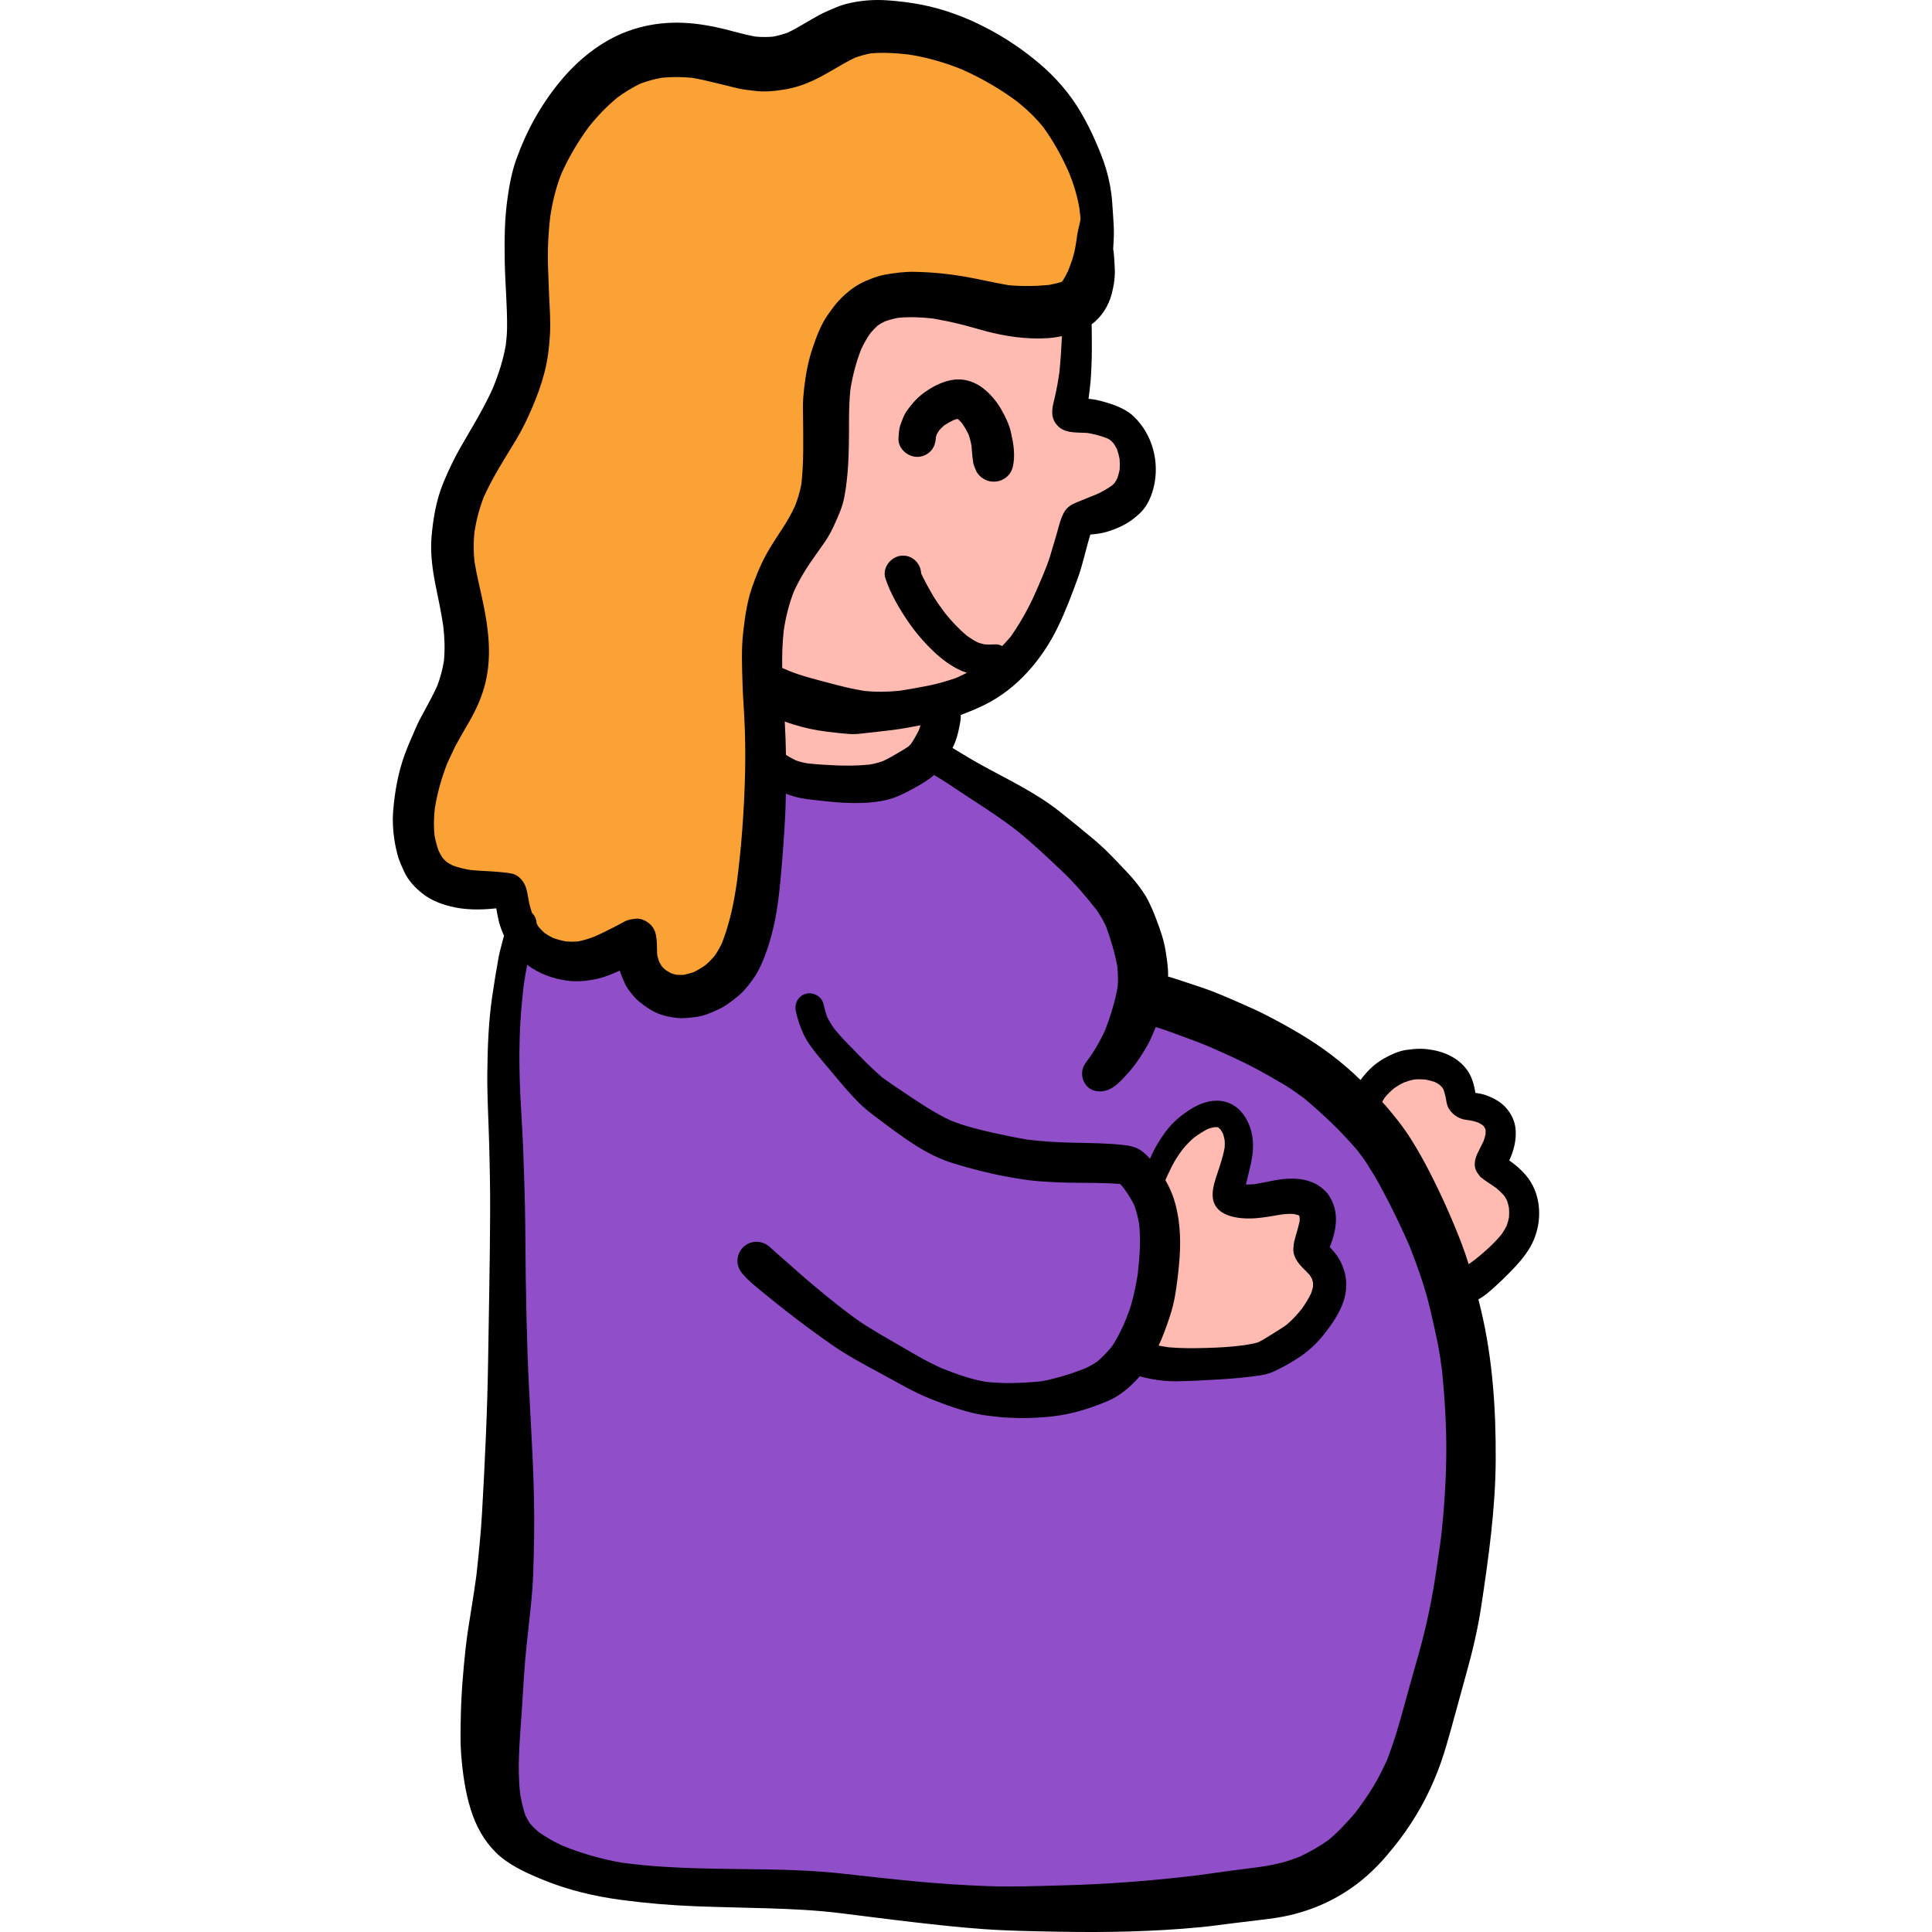
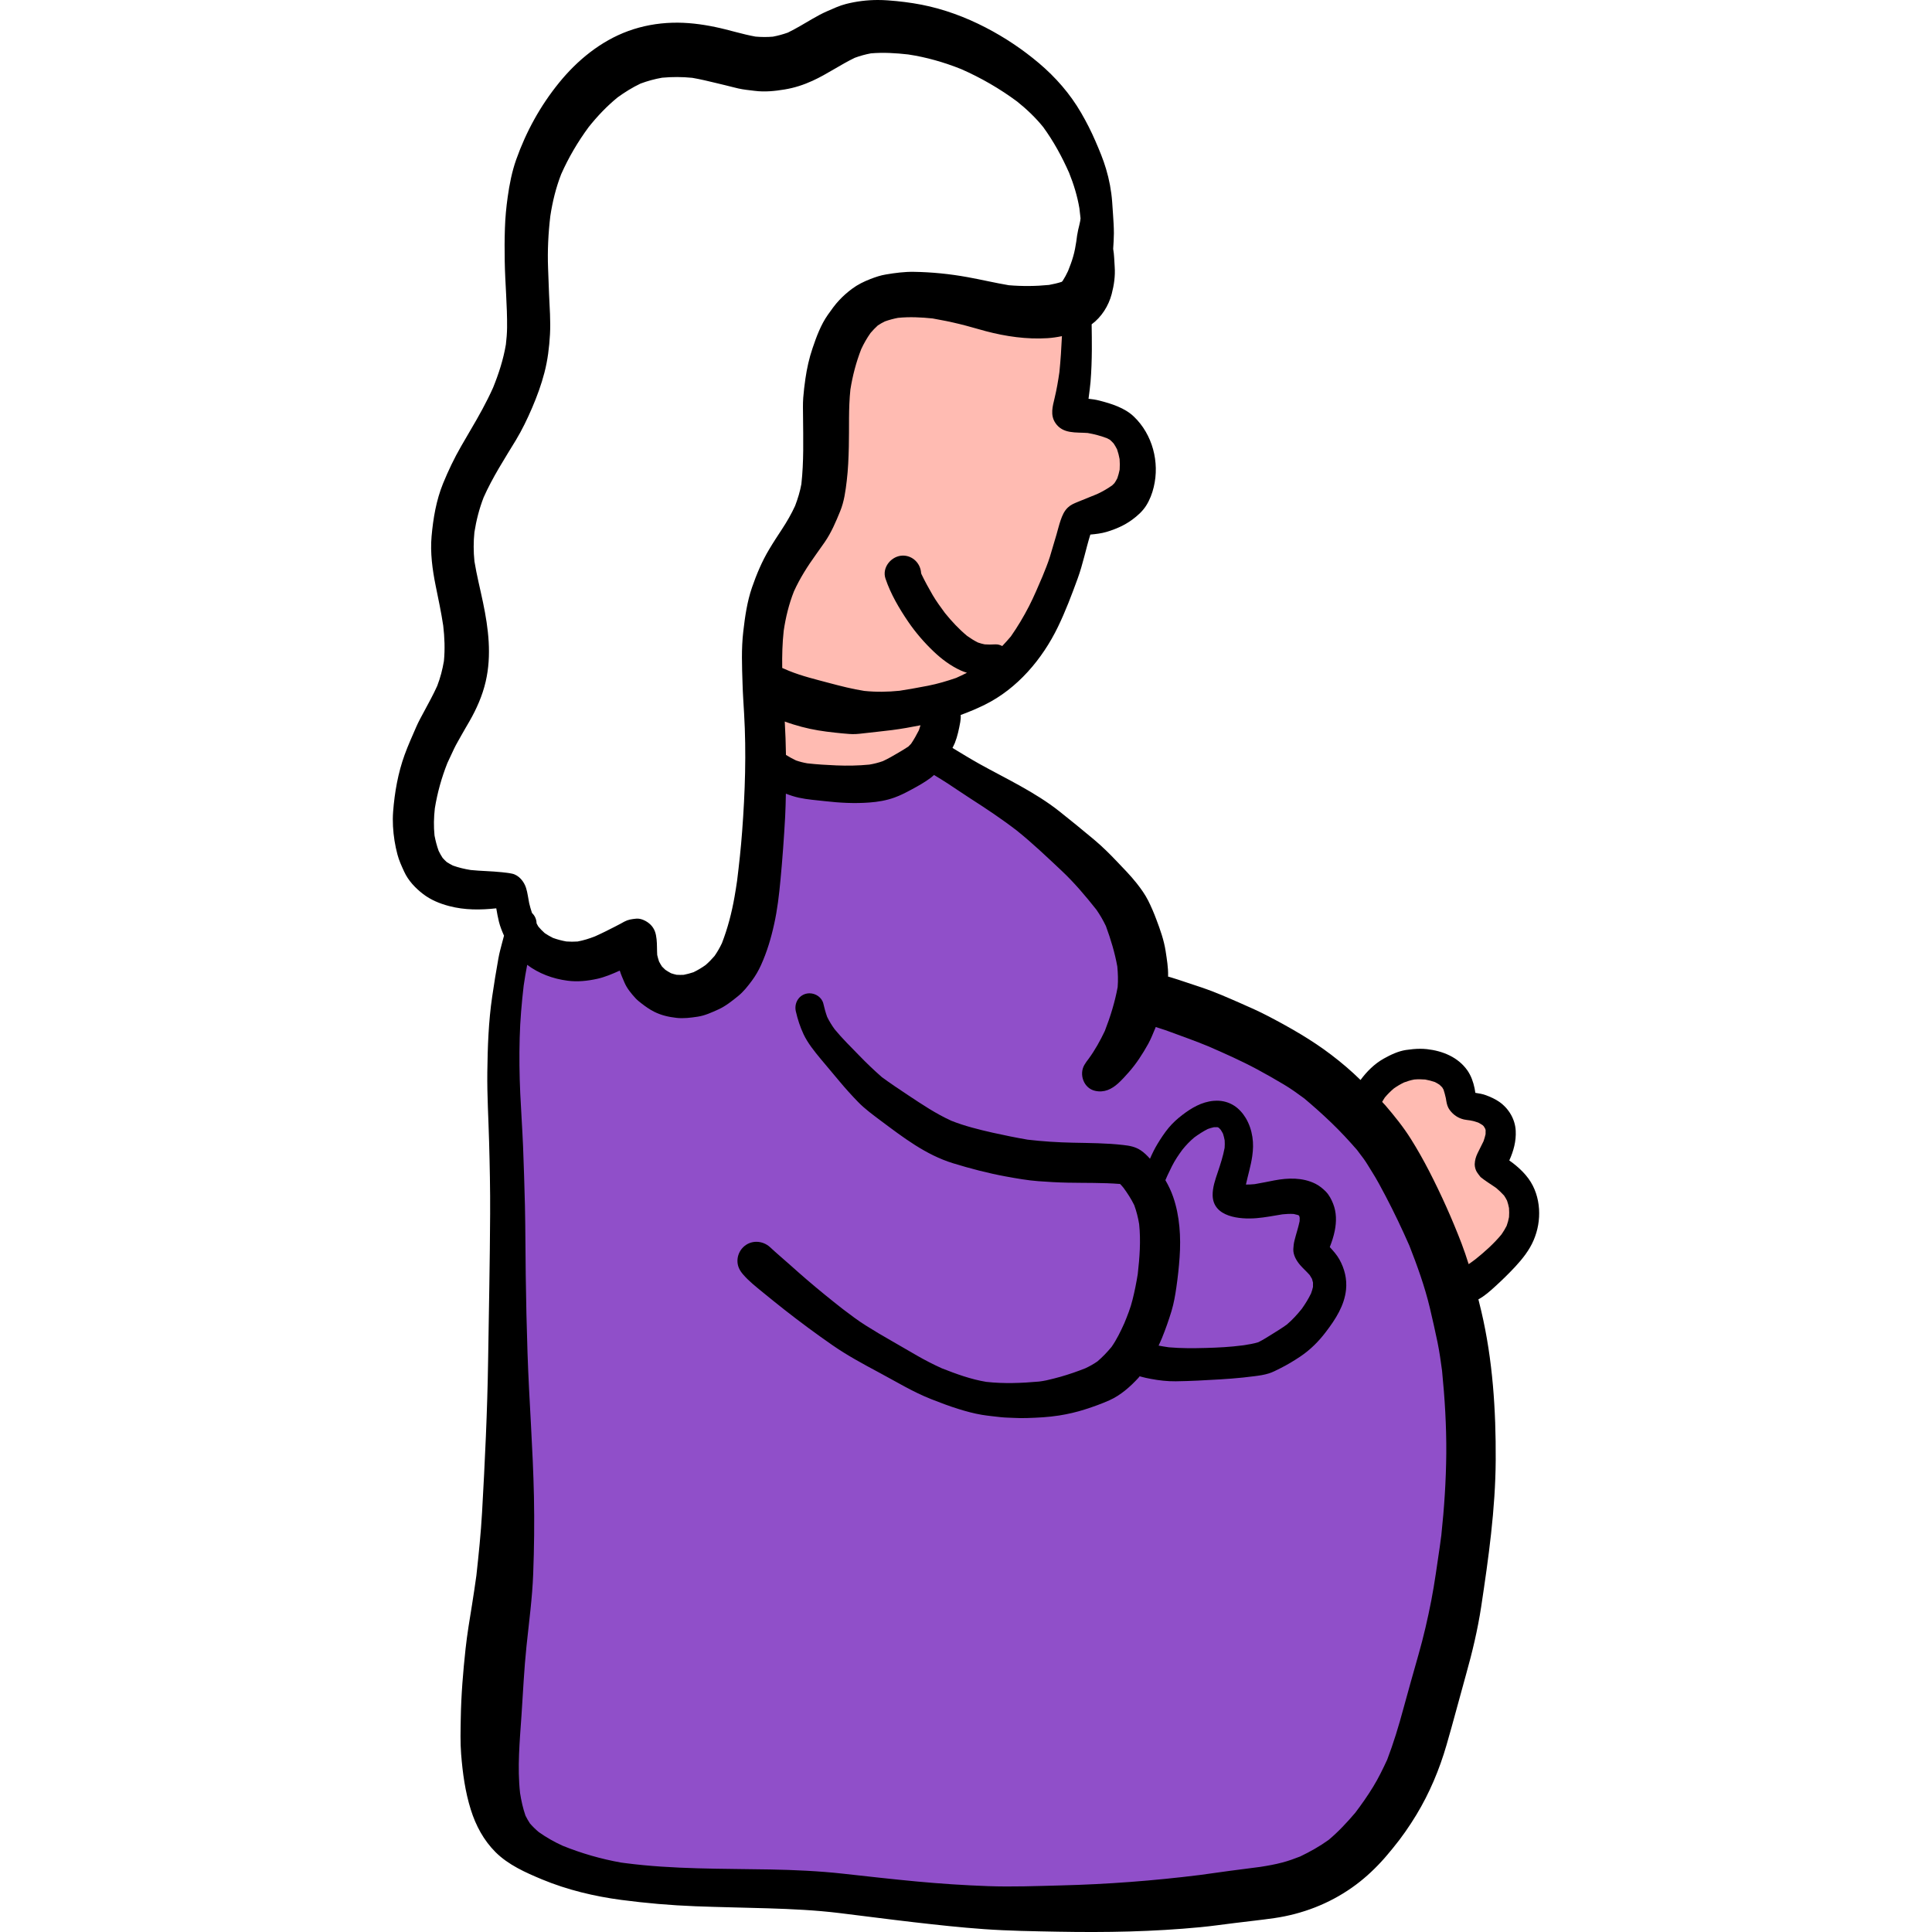
<svg xmlns="http://www.w3.org/2000/svg" version="1.1" id="Layer_1" x="0px" y="0px" viewBox="0 0 511.999 511.999" style="enable-background:new 0 0 511.999 511.999;" xml:space="preserve">
-   <path style="fill:#FBA237;" d="M282.039,81.166l-47.118-3.72l-14.879,18.599l-3.72,30.999l-9.92,26.039l-7.44,29.759l3.72,34.719 l-2.48,30.999l-12.4,14.879l-16.119-2.48l-7.44-12.4l-12.4,4.96l-13.64-1.24l-4.96-13.64l-9.92-4.96l-12.4-6.2l-3.72-21.079 l13.64-24.799l2.48-24.799l-3.72-23.559l9.92-21.079c0,0,7.44-16.119,7.44-17.359c0-1.24,2.48-26.039,2.48-26.039l2.48-23.559 l14.879-22.319l22.319-9.92l28.519,3.72l23.559-7.44l22.319,2.48l19.839,12.4l14.879,18.599l2.48,21.079L282.039,81.166z" />
  <polygon style="fill:#904FC9;" points="138.204,252.28 133.245,300.638 134.485,355.196 133.245,415.954 129.525,460.593 134.485,487.872 164.244,497.791 210.122,499.031 262.2,506.471 316.758,502.751 352.717,496.551 378.756,458.113 389.915,410.994 389.915,361.396 378.756,321.718 356.437,291.959 329.158,273.359 303.119,262.2 296.919,238.641 277.08,216.321 251.04,202.682 238.641,205.162 220.042,208.882 203.922,203.922 201.442,231.201 196.482,254.76 182.843,263.44 170.443,257.24 167.963,246.08 154.324,253.52 144.404,252.28 " />
  <g>
    <path style="fill:#FFBBB2;" d="M280.799,86.126l-30.999-6.2l-23.559,3.72c0,0-8.68,14.879-8.68,16.119 c0,1.24-2.48,30.999-2.48,30.999l-12.4,33.479c0,0,1.24,24.799,0,26.039c-1.24,1.24,2.48,12.4,2.48,12.4l22.319,6.2 c0,0,14.879-4.96,14.879-6.2s7.44-14.879,7.44-14.879s9.92-9.92,11.16-9.92s12.4-11.16,13.639-11.16s13.64-28.519,13.64-28.519 l12.4-7.44l-1.24-13.64l-9.92-9.92l-8.68-1.24l3.72-17.359L280.799,86.126z" />
-     <path style="fill:#FFBBB2;" d="M306.838,310.558l9.92-14.879h9.92l1.24,11.16l-2.48,11.16h14.879l8.68,2.48l-1.24,12.4l6.2,7.44 l-7.44,11.16c0,0-8.68,9.92-9.92,9.92s-14.879,0-14.879,0l-19.839-1.24c0,0,1.24-14.879,2.48-14.879 c1.24,0,3.72-18.599,3.72-18.599l-3.72-9.92L306.838,310.558z" />
    <path style="fill:#FFBBB2;" d="M360.157,288.239c0,0,11.16-6.2,12.4-6.2s8.68,1.24,9.92,2.48s3.72,6.2,3.72,6.2l7.44,4.96 c0,0,1.24,3.72,2.48,4.96c1.24,1.24-1.24,8.68-1.24,8.68l6.2,4.96l1.24,12.4l-7.44,8.68l-9.92,7.44l-7.44-19.839l-11.16-17.359 l-6.2-11.16V288.239z" />
  </g>
-   <path d="M265.448,108.69c-1.306-2.326-3.059-4.427-5.198-6.008c-1.805-1.327-4.03-2.141-6.282-2.141 c-0.322,0-0.646,0.017-0.968,0.052c-2.786,0.31-5.36,1.578-7.648,3.146c-2.089,1.419-3.668,3.183-5.099,5.247 c-0.722,1.032-1.144,2.313-1.592,3.483c-0.423,1.144-0.46,2.45-0.547,3.655c-0.2,2.687,2.401,4.95,4.95,4.95 c1.306,0,2.574-0.536,3.494-1.454c0.97-0.983,1.343-2.153,1.443-3.495c0.005-0.078,0.011-0.157,0.017-0.236 c0.057-0.249,0.126-0.492,0.206-0.735c0.221-0.404,0.454-0.787,0.707-1.163c0.423-0.453,0.852-0.873,1.307-1.272 c0.808-0.537,1.639-0.998,2.518-1.414c0.31-0.11,0.616-0.206,0.93-0.29c0.016,0.004,0.033,0.009,0.05,0.012 c0.076,0.042,0.151,0.086,0.226,0.129c0.336,0.304,0.647,0.622,0.951,0.961c0.677,0.978,1.271,1.994,1.783,3.068 c0.326,0.941,0.567,1.886,0.749,2.867c0.058,0.591,0.104,1.182,0.143,1.768c0.037,0.397,0.076,0.796,0.112,1.194 c0.062,0.559,0.136,1.131,0.224,1.69c0.2,0.821,0.534,1.555,0.87,2.326c0.472,0.796,1.107,1.43,1.903,1.89 c1.219,0.722,2.698,0.908,4.055,0.536c0.895-0.249,1.679-0.698,2.337-1.357c1.082-1.082,1.355-2.275,1.543-3.731 c0.322-2.611-0.15-5.286-0.734-7.834C267.438,112.495,266.467,110.505,265.448,108.69z" />
  <path d="M352.404,330.482c0.547-1.395,1.012-2.797,1.316-4.301c0.485-2.401,0.485-4.899-0.435-7.2 c-0.472-1.169-1.033-2.263-1.914-3.183c-0.821-0.833-1.741-1.58-2.786-2.102c-3.383-1.679-7.225-1.567-10.845-0.883 c-1.748,0.329-3.488,0.713-5.234,0.996c-0.78,0.077-1.55,0.119-2.324,0.112c0.542-2.511,1.311-4.972,1.675-7.524 c0.249-1.74,0.31-3.357,0.037-5.11c-0.274-1.767-0.833-3.446-1.753-4.987c-0.759-1.267-1.84-2.5-3.097-3.295 c-1.394-0.889-2.95-1.309-4.568-1.309c-0.286,0-0.577,0.014-0.867,0.04c-3.172,0.285-5.845,1.877-8.319,3.768 c-1.33,1.019-2.525,2.114-3.607,3.407c-1.095,1.33-2.052,2.785-2.947,4.264c-0.761,1.25-1.394,2.565-1.98,3.906 c-0.717-0.813-1.484-1.578-2.407-2.203c-1.454-0.983-2.985-1.257-4.701-1.443c-4.415-0.51-8.904-0.51-13.332-0.609 c-4.014-0.079-7.985-0.336-11.963-0.799c-3.118-0.537-6.192-1.163-9.277-1.85c-3.716-0.843-7.42-1.755-10.966-3.163 c-4.05-1.843-7.717-4.303-11.406-6.749c-2.368-1.572-4.717-3.132-6.998-4.812c-2.109-1.841-4.114-3.766-6.06-5.783 c-2.189-2.248-4.446-4.464-6.44-6.885c-0.759-1.042-1.43-2.127-1.998-3.29c-0.413-1.14-0.725-2.306-1.001-3.492 c-0.386-1.675-2.031-2.766-3.686-2.766c-0.325,0-0.648,0.042-0.965,0.129c-2.052,0.56-3.109,2.65-2.649,4.651 c0.485,2.114,1.132,4.117,2.052,6.081c1.132,2.376,2.836,4.477,4.502,6.492c1.666,2.015,3.358,4.004,5.037,6.006 c1.567,1.879,3.183,3.669,4.888,5.422c1.803,1.866,4.004,3.457,6.068,5.012c5.932,4.427,11.878,9.005,19.064,11.23 c4.614,1.419,9.315,2.65,14.065,3.52c2.823,0.51,5.696,1.032,8.569,1.244c2.624,0.198,5.236,0.347,7.86,0.397 c4.605,0.093,9.232-0.02,13.83,0.346c0.314,0.321,0.61,0.656,0.897,1.007c1.071,1.472,2.056,2.971,2.847,4.6 c0.6,1.639,1.017,3.3,1.302,5.026c0.464,4.435,0.129,8.833-0.37,13.25c-0.372,2.3-0.82,4.559-1.394,6.838 c-0.518,2.117-1.333,4.164-2.165,6.179c-0.989,2.181-2.005,4.308-3.385,6.278c-1.144,1.379-2.371,2.67-3.732,3.834 c-0.998,0.694-2.041,1.277-3.147,1.799c-2.174,0.873-4.408,1.639-6.661,2.282c-1.231,0.348-2.45,0.647-3.694,0.934 c-0.64,0.145-1.298,0.239-1.955,0.329c-4.678,0.413-9.347,0.608-14.025,0.082c-4.072-0.673-7.942-2.093-11.772-3.596 c-2.248-1.018-4.425-2.135-6.571-3.369c-2.314-1.318-4.589-2.673-6.902-3.993c-2.238-1.267-4.427-2.574-6.604-3.942 c-2.114-1.308-4.107-2.854-6.098-4.347c-3.264-2.558-6.474-5.152-9.61-7.853c-1.529-1.307-3.034-2.65-4.539-3.993 c-1.704-1.529-3.483-2.997-5.148-4.564c-2.027-1.891-5.187-2.003-7.188,0c-0.946,0.945-1.493,2.249-1.493,3.593 c0,1.43,0.584,2.537,1.493,3.593c1.529,1.778,3.42,3.257,5.223,4.738c1.914,1.567,3.83,3.109,5.77,4.639 c4.141,3.245,8.37,6.38,12.697,9.377c3.929,2.723,8.109,4.976,12.313,7.225c4.601,2.451,9.053,5.199,13.928,7.102 c2.351,0.92,4.688,1.815,7.101,2.561c2.065,0.646,4.129,1.208,6.268,1.567c1.667,0.274,3.358,0.424,5.024,0.622 c1.132,0.125,2.288,0.125,3.432,0.186c1.157,0.063,2.363,0.076,3.531,0.037c2.848-0.087,5.647-0.224,8.47-0.672 c2.351-0.373,4.676-0.908,6.939-1.642c2.176-0.696,4.29-1.454,6.381-2.387c2.96-1.318,5.534-3.595,7.71-5.969 c0.115-0.126,0.205-0.273,0.317-0.399c0.081,0.025,0.157,0.055,0.239,0.078c0.895,0.248,1.815,0.46,2.735,0.621 c2.164,0.41,4.378,0.66,6.579,0.635c3.929-0.05,7.885-0.274,11.814-0.51c2.015-0.125,4.03-0.274,6.031-0.485 c1.019-0.113,2.04-0.224,3.059-0.361c1.306-0.162,2.562-0.348,3.818-0.746c0.982-0.311,1.914-0.808,2.836-1.268 c1.866-0.92,3.669-2.003,5.398-3.159c2.687-1.79,4.938-4.041,6.877-6.615c2.512-3.296,4.862-6.915,5.297-11.143 c0.286-2.822-0.386-5.546-1.766-8.021C354.274,332.541,353.338,331.507,352.404,330.482z M296.479,313.669 c0.1,0.005,0.198,0.016,0.295,0.027c0.004,0.005,0.009,0.01,0.012,0.014C296.683,313.696,296.58,313.683,296.479,313.669z M347.953,341.059c-0.131,0.59-0.305,1.158-0.516,1.721c-0.689,1.426-1.509,2.748-2.428,4.046c-1.215,1.512-2.496,2.93-3.989,4.196 c-1.236,0.9-2.538,1.694-3.841,2.508c-1.194,0.739-2.417,1.524-3.685,2.159c-1.25,0.402-2.53,0.593-3.839,0.801 c0.386-0.05,0.771-0.099,1.144-0.149c-0.279,0.036-0.563,0.076-0.848,0.115c-0.246,0.031-0.491,0.064-0.735,0.095 c-0.083,0.014-0.169,0.025-0.253,0.036c0.033-0.005,0.067-0.01,0.1-0.016c-0.143,0.02-0.285,0.037-0.428,0.055 c0.174-0.024,0.348-0.046,0.525-0.069c0.011-0.003,0.024-0.004,0.035-0.006c-3.221,0.424-6.466,0.585-9.713,0.672 c-3.214,0.086-6.465,0.11-9.68-0.172c-0.068-0.01-0.135-0.019-0.203-0.026c-0.853-0.126-1.709-0.259-2.558-0.428 c0.285-0.646,0.6-1.283,0.865-1.938c0.97-2.388,1.815-4.776,2.562-7.239c0.61-2.04,0.982-4.177,1.281-6.279 c0.386-2.65,0.672-5.286,0.858-7.947c0.373-5.336,0.05-10.919-1.704-15.992c-0.542-1.576-1.246-3.039-2.063-4.443 c0.177-0.405,0.343-0.81,0.531-1.214c0.398-0.846,0.796-1.69,1.219-2.523c0.776-1.541,1.746-2.972,2.76-4.347 c0.965-1.199,1.993-2.28,3.182-3.267c1.135-0.823,2.3-1.583,3.549-2.213c0.527-0.191,1.059-0.348,1.616-0.467 c0.299-0.02,0.593-0.025,0.894-0.015c0.076,0.02,0.15,0.041,0.224,0.064c0.066,0.037,0.13,0.077,0.195,0.115 c0.164,0.152,0.316,0.31,0.466,0.476c0.229,0.348,0.44,0.706,0.631,1.079c0.186,0.584,0.329,1.161,0.439,1.757 c0.045,0.673,0.042,1.327-0.011,1.994c-0.413,2.217-1.111,4.353-1.831,6.49c-0.66,1.952-1.38,4.016-1.343,6.106 c0.136,5.796,7.262,6.393,11.628,6.032c2.298-0.188,4.595-0.651,6.883-1.017c0.991-0.104,1.975-0.155,2.971-0.092 c0.383,0.078,0.76,0.167,1.138,0.279c0.1,0.053,0.2,0.109,0.298,0.169c0.056,0.182,0.105,0.365,0.15,0.548 c0.003,0.313-0.002,0.619-0.021,0.926c-0.36,1.731-0.936,3.389-1.358,5.106c-0.186,0.734-0.274,1.505-0.31,2.264 c-0.076,1.578,0.846,3.133,1.84,4.277c0.792,0.911,1.699,1.701,2.496,2.608c0.224,0.334,0.428,0.67,0.617,1.022 c0.102,0.321,0.187,0.646,0.262,0.976C347.975,340.281,347.973,340.668,347.953,341.059z" />
  <path d="M329.16,356.557c-0.032,0.005-0.064,0.011-0.097,0.015c0.051-0.006,0.102-0.014,0.152-0.021 c0.184-0.025,0.367-0.051,0.552-0.074C329.568,356.503,329.363,356.529,329.16,356.557z" />
  <path d="M407.859,320.403c-0.186-2.873-1.082-5.709-2.786-8.046c-0.957-1.318-2.089-2.438-3.333-3.483 c-0.564-0.477-1.162-0.915-1.764-1.344c1.123-2.469,1.848-5.094,1.702-7.871c-0.15-3.073-1.865-5.932-4.378-7.673 c-1.094-0.759-2.263-1.267-3.507-1.741c-0.911-0.346-1.865-0.474-2.81-0.636c-0.051-0.4-0.113-0.801-0.201-1.205 c-0.348-1.666-0.92-3.308-1.903-4.727c-2.475-3.531-6.579-5.186-10.745-5.646c-0.601-0.064-1.19-0.092-1.774-0.092 c-1.251,0-2.48,0.129-3.76,0.316c-2.065,0.311-4.092,1.28-5.895,2.288c-2.474,1.392-4.481,3.405-6.153,5.664 c-2.433-2.383-5.028-4.604-7.747-6.665c-5.173-3.943-10.783-7.138-16.54-10.159c-2.562-1.344-5.223-2.526-7.872-3.681 c-3.172-1.38-6.342-2.786-9.626-3.906c-2.164-0.733-4.352-1.467-6.541-2.176c-0.585-0.198-1.182-0.373-1.779-0.559 c-0.26-0.087-0.522-0.175-0.784-0.236c-0.046-0.01-0.078-0.004-0.123-0.014c0.002-0.076,0.02-0.146,0.021-0.222 c0.05-2.19-0.336-4.403-0.66-6.567c-0.448-2.885-1.43-5.647-2.463-8.37c-0.635-1.704-1.355-3.383-2.164-4.999 c-0.833-1.64-1.89-3.109-3.022-4.551c-1.642-2.078-3.508-3.968-5.336-5.882c-1.891-1.99-3.83-3.905-5.932-5.672 c-3.023-2.537-6.082-5.024-9.178-7.486c-3.271-2.6-6.902-4.814-10.558-6.852c-3.533-1.978-7.151-3.794-10.695-5.77 c-2.407-1.349-4.768-2.794-7.131-4.227c0.205-0.444,0.446-0.87,0.631-1.329c0.709-1.79,1.082-3.643,1.43-5.535 c0.113-0.645,0.16-1.262,0.107-1.866c2.181-0.791,4.315-1.698,6.406-2.723c8.594-4.242,15.234-12.076,19.363-20.607 c2.015-4.155,3.657-8.506,5.235-12.836c1.388-3.793,2.161-7.788,3.358-11.646c1.458-0.13,2.91-0.299,4.327-0.715 c2.413-0.722,4.701-1.717,6.74-3.209c1.43-1.058,2.773-2.238,3.731-3.756c0.957-1.516,1.592-3.182,2.003-4.911 c1.605-6.604-0.336-13.967-5.272-18.679c-2.413-2.313-5.944-3.42-9.104-4.228c-0.962-0.252-1.933-0.391-2.909-0.49 c0.026-0.185,0.051-0.371,0.074-0.555c0.161-1.293,0.348-2.599,0.46-3.905c0.236-2.861,0.324-5.709,0.348-8.568 c0.015-2.232-0.024-4.466-0.053-6.699c2.625-1.936,4.479-4.878,5.311-8.027c0.621-2.375,0.97-4.763,0.796-7.224 c-0.118-1.572-0.12-3.195-0.403-4.753c0.092-1.369,0.181-2.73,0.191-4.114c0-1.642-0.112-3.282-0.223-4.925 c-0.076-1.144-0.15-2.289-0.237-3.445c-0.223-2.961-0.771-5.858-1.617-8.693c-0.746-2.538-1.778-4.975-2.823-7.388 c-1.107-2.574-2.387-5.074-3.793-7.499c-2.935-5.049-6.728-9.389-11.181-13.157c-4.327-3.655-9.078-6.827-14.102-9.426 c-5.336-2.763-11.057-4.888-16.95-6.045c-2.96-0.572-5.969-0.945-8.966-1.157C234.413,0.033,233.521,0,232.631,0 c-2.836,0-5.657,0.347-8.419,1.048c-1.766,0.448-3.433,1.244-5.099,1.965c-1.306,0.572-2.562,1.257-3.805,1.978 c-2.149,1.249-4.268,2.548-6.504,3.642c-1.303,0.466-2.623,0.826-3.991,1.085c-1.541,0.126-3.064,0.119-4.606-0.021 c-3.577-0.645-7.071-1.797-10.63-2.53c-3.743-0.784-7.561-1.256-11.391-1.143c-3.979,0.112-7.959,0.833-11.703,2.2 c-7.262,2.65-13.468,7.724-18.307,13.68c-4.975,6.119-8.743,12.97-11.379,20.395c-1.132,3.209-1.779,6.541-2.251,9.899 c-0.386,2.735-0.646,5.484-0.734,8.258c-0.099,2.934-0.112,5.845-0.05,8.793c0.099,5.869,0.684,11.726,0.621,17.596 c-0.021,1.478-0.141,2.965-0.314,4.438c-0.665,3.963-1.892,7.742-3.399,11.463c-1.738,3.881-3.812,7.569-5.974,11.235 c-0.833,1.419-1.654,2.848-2.487,4.278c-1.84,3.195-3.407,6.48-4.8,9.887c-1.804,4.453-2.611,9.24-3.034,14.003 c-0.386,4.34,0.224,8.806,1.082,13.058c0.715,3.521,1.472,7.043,2.005,10.593c0.369,3.12,0.485,6.237,0.187,9.365 c-0.381,2.267-0.952,4.453-1.779,6.608c-1.038,2.309-2.274,4.525-3.462,6.75c-0.733,1.356-1.504,2.737-2.114,4.154 c-1.058,2.439-2.151,4.851-3.059,7.35c-1.755,4.837-2.65,9.937-3.048,15.061c-0.198,2.587-0.025,5.173,0.373,7.724 c0.2,1.23,0.448,2.424,0.771,3.631c0.41,1.58,1.118,3.097,1.79,4.566c1.082,2.362,2.972,4.352,4.999,5.907 c2.04,1.567,4.44,2.551,6.915,3.197c4.148,1.094,8.318,1.051,12.486,0.599c0.202,1.198,0.415,2.382,0.708,3.566 c0.315,1.251,0.812,2.492,1.345,3.684c-0.16,0.6-0.322,1.2-0.482,1.8c-0.361,1.392-0.759,2.811-1.008,4.228 c-0.596,3.358-1.157,6.716-1.642,10.109c-0.982,6.654-1.206,13.357-1.293,20.072c-0.074,6.143,0.311,12.262,0.472,18.406 c0.174,6.355,0.311,12.71,0.274,19.064c-0.062,12.959-0.336,25.905-0.534,38.864c-0.2,13.444-0.846,26.862-1.604,40.281 c-0.317,5.592-0.896,11.162-1.504,16.729c-0.367,2.585-0.737,5.176-1.157,7.757c-0.621,3.855-1.281,7.724-1.704,11.602 c-0.672,6.18-1.182,12.374-1.281,18.592c-0.05,3.133-0.149,6.279,0.1,9.401c0.398,4.987,1.058,9.912,2.562,14.712 c1.33,4.228,3.407,8.108,6.554,11.255c3.407,3.394,7.972,5.409,12.324,7.225c6.678,2.773,13.854,4.489,21.005,5.435 c6.516,0.857,13.058,1.43,19.637,1.679c6.442,0.249,12.871,0.348,19.314,0.547c6.28,0.2,12.536,0.486,18.767,1.244 c6.604,0.796,13.194,1.679,19.798,2.438c6.18,0.709,12.361,1.394,18.567,1.829c6.53,0.472,13.083,0.559,19.636,0.684 c12.623,0.236,25.283,0.012,37.856-1.206c2.972-0.285,5.932-0.722,8.904-1.082c3.533-0.446,7.076-0.807,10.608-1.318 c7.363-1.069,14.439-3.781,20.532-8.071c2.861-2.001,5.422-4.315,7.784-6.877c1.082-1.158,2.077-2.388,3.097-3.619 c2.275-2.761,4.34-5.734,6.194-8.793c3.482-5.746,6.119-12.026,7.984-18.469c1.803-6.192,3.42-12.436,5.161-18.641 c1.679-5.968,3.11-11.951,4.042-18.082c1.939-12.872,3.768-25.792,3.843-38.827c0.074-13.182-0.784-26.526-3.805-39.397 c-0.253-1.069-0.518-2.135-0.782-3.202c1.627-0.851,3.085-2.181,4.386-3.359c1.865-1.691,3.657-3.445,5.373-5.286 c1.928-2.077,3.756-4.389,4.876-7.014C407.549,326.036,408.034,323.264,407.859,320.403z M269.748,220.324 c-0.073-0.055-0.146-0.11-0.219-0.164c-0.301-0.236-0.6-0.465-0.892-0.693C269.007,219.751,269.378,220.036,269.748,220.324z M208.288,200.062c-0.04-2.955-0.16-5.905-0.319-8.852c1.466,0.548,2.966,1.001,4.481,1.409c2.885,0.771,5.808,1.218,8.768,1.529 c1.281,0.136,2.549,0.274,3.83,0.361c1.219,0.099,2.388,0,3.595-0.15c2.587-0.31,5.186-0.546,7.76-0.882 c2.538-0.322,5.037-0.78,7.54-1.27c-0.143,0.446-0.272,0.896-0.436,1.338c-0.636,1.231-1.296,2.437-2.07,3.574 c-0.231,0.253-0.465,0.492-0.715,0.725c-0.835,0.567-1.707,1.075-2.574,1.591c-1.365,0.812-2.739,1.608-4.18,2.275 c-1.174,0.417-2.347,0.71-3.569,0.915c-2.903,0.286-5.817,0.334-8.731,0.217c-2.561-0.11-5.159-0.259-7.713-0.549 c-1.033-0.177-2.017-0.427-3.006-0.768C210.029,201.096,209.156,200.596,208.288,200.062z M293.422,116.159 c0.25,0.124,0.493,0.258,0.73,0.4c0.347,0.309,0.671,0.626,0.985,0.975c0.33,0.498,0.62,1.001,0.893,1.535 c0.294,0.853,0.515,1.706,0.675,2.596c0.073,0.935,0.081,1.855,0.014,2.795c-0.154,0.777-0.36,1.528-0.616,2.274 c-0.229,0.448-0.476,0.874-0.754,1.292c-0.191,0.207-0.391,0.403-0.599,0.59c-1.254,0.894-2.567,1.652-3.972,2.299 c-0.536,0.226-1.073,0.449-1.608,0.677c0.41-0.175,0.821-0.347,1.231-0.522c-1.604,0.646-3.208,1.307-4.812,1.953 c-0.982,0.409-1.815,0.734-2.599,1.479c-0.994,0.956-1.468,2.1-1.914,3.383c-0.435,1.244-0.734,2.562-1.107,3.818 c-0.572,1.953-1.144,3.893-1.73,5.833c-0.551,1.768-1.266,3.482-1.96,5.202c-1.148,2.652-2.257,5.342-3.574,7.906 c-1.432,2.781-3.019,5.441-4.812,8.009c-0.729,0.879-1.511,1.717-2.291,2.556c-0.575-0.311-1.218-0.492-1.903-0.444 c-0.932,0.061-1.834,0.063-2.755-0.005c-0.61-0.123-1.19-0.283-1.774-0.489c-1.018-0.503-1.957-1.101-2.885-1.762 c-2.175-1.812-4.087-3.861-5.869-6.068c-1.14-1.551-2.278-3.091-3.256-4.761c-1.043-1.798-2.053-3.631-2.955-5.512 c-0.035-0.098-0.068-0.196-0.099-0.296c-0.149-2.546-2.203-4.636-4.805-4.636c-2.997,0-5.646,3.096-4.639,6.093 c1.38,4.092,3.632,7.922,6.056,11.48c1.939,2.835,4.253,5.508,6.728,7.859c2.114,2.015,4.539,3.818,7.2,5.026 c0.528,0.242,1.069,0.418,1.608,0.595c-0.944,0.467-1.885,0.939-2.856,1.361c-2.453,0.843-4.918,1.577-7.466,2.076 c-2.506,0.491-5.012,0.93-7.527,1.329c-3.132,0.32-6.227,0.363-9.357,0.043c-3.128-0.485-6.242-1.288-9.282-2.094 c-3.574-0.955-7.22-1.825-10.654-3.216c-0.604-0.259-1.209-0.521-1.813-0.777c-0.051-3.296,0.033-6.59,0.396-9.875 c0.536-3.579,1.376-7.033,2.702-10.398c1.577-3.488,3.602-6.664,5.835-9.773c0.782-1.081,1.554-2.164,2.313-3.271 c1.753-2.538,2.947-5.36,4.104-8.195c1.07-2.611,1.419-5.336,1.755-8.122c0.361-2.972,0.472-5.994,0.547-8.991 c0.126-5.064-0.119-10.128,0.415-15.162c0.579-3.654,1.521-7.239,2.862-10.681c0.701-1.518,1.514-2.939,2.474-4.298 c0.598-0.706,1.228-1.361,1.912-1.983c0.601-0.403,1.219-0.759,1.872-1.081c1.141-0.403,2.294-0.719,3.487-0.946 c3.08-0.309,6.13-0.16,9.192,0.16c2.403,0.417,4.776,0.9,7.148,1.481c2.339,0.559,4.626,1.281,6.951,1.89 c5.272,1.392,10.857,2.201,16.329,1.853c1.311-0.082,2.58-0.279,3.833-0.537c-0.149,3.19-0.352,6.368-0.672,9.548 c-0.332,2.28-0.715,4.548-1.256,6.797c-0.534,2.249-1.219,4.526,0.175,6.64c1.984,2.988,5.472,2.45,8.566,2.678 C290.007,115.049,291.741,115.511,293.422,116.159z M286.429,57.277c-0.004,0.045-0.01,0.091-0.015,0.135 c0,0.005-0.001,0.009-0.001,0.012C286.418,57.376,286.423,57.326,286.429,57.277z M124.735,230.561 c-1.602-0.259-3.174-0.626-4.701-1.173c-0.557-0.283-1.091-0.58-1.618-0.915c-0.398-0.355-0.768-0.729-1.122-1.128 c-0.391-0.601-0.733-1.211-1.048-1.856c-0.481-1.333-0.831-2.684-1.095-4.079c-0.248-2.414-0.185-4.785,0.088-7.2 c0.671-4.135,1.779-8.096,3.317-11.988c0.58-1.233,1.153-2.465,1.726-3.696c0.609-1.307,1.392-2.551,2.077-3.818 c0.646-1.169,1.343-2.326,2.015-3.495c1.902-3.307,3.482-6.863,4.34-10.595c1.617-6.976,0.734-14.04-0.709-20.954 c-0.758-3.637-1.679-7.241-2.273-10.904c-0.265-2.58-0.272-5.131-0.009-7.711c0.501-3.174,1.287-6.239,2.445-9.238 c2.358-5.297,5.524-10.197,8.53-15.14c1.654-2.735,3.073-5.696,4.327-8.618c1.293-3.023,2.425-6.094,3.246-9.276 c0.87-3.322,1.293-6.766,1.481-10.186c0.186-3.544-0.087-7.101-0.249-10.645c-0.099-2.3-0.174-4.615-0.26-6.928 c-0.176-4.573,0.055-9.21,0.596-13.75c0.578-3.813,1.482-7.523,2.887-11.124c1.963-4.422,4.414-8.579,7.279-12.471 c2.291-2.877,4.816-5.529,7.663-7.861c1.923-1.39,3.916-2.63,6.058-3.654c1.87-0.699,3.776-1.218,5.735-1.561 c2.677-0.248,5.323-0.234,7.99,0.03c2.148,0.37,4.258,0.875,6.376,1.391c0.771,0.186,1.543,0.373,2.325,0.559 c1.157,0.274,2.3,0.596,3.469,0.858c1.454,0.336,2.947,0.46,4.427,0.646c2.624,0.336,5.298,0.062,7.897-0.373 c2.587-0.423,5.024-1.219,7.412-2.313c3.864-1.768,7.338-4.238,11.172-6.078c1.391-0.512,2.802-0.904,4.263-1.177 c3.29-0.284,6.606-0.079,9.879,0.29c4.843,0.729,9.503,2.069,14.057,3.886c5.255,2.311,10.231,5.182,14.837,8.602 c2.527,2.024,4.844,4.228,6.885,6.744c2.751,3.773,4.991,7.884,6.88,12.153c1.223,3.045,2.171,6.13,2.719,9.375 c0.102,0.894,0.203,1.787,0.305,2.681c-0.03,0.234-0.061,0.471-0.091,0.706c-0.138,0.774-0.352,1.533-0.531,2.293 c-0.233,1.024-0.376,2.067-0.501,3.105c-0.198,1.33-0.445,2.678-0.817,3.958c-0.37,1.323-0.862,2.615-1.374,3.891 c-0.423,0.915-0.895,1.787-1.437,2.631c-0.071,0.073-0.143,0.144-0.215,0.215c-0.02,0.012-0.041,0.024-0.061,0.033 c-1.092,0.351-2.203,0.594-3.337,0.806c-3.526,0.35-7.12,0.378-10.645,0.078c-3.66-0.614-7.28-1.488-10.939-2.144 c-4.725-0.858-9.452-1.33-14.252-1.406c-2.463-0.036-4.938,0.285-7.375,0.698c-1.405,0.223-2.748,0.683-4.079,1.193 c-1.766,0.684-3.395,1.481-4.913,2.611c-1.231,0.92-2.325,1.879-3.37,2.997c-1.132,1.194-2.089,2.551-3.034,3.893 c-1.854,2.636-3.034,5.833-4.055,8.866c-0.895,2.625-1.493,5.336-1.891,8.085c-0.248,1.667-0.435,3.345-0.572,5.026 c-0.125,1.667-0.062,3.344-0.051,5.011c0.048,5.948,0.218,11.953-0.443,17.873c-0.363,1.983-0.935,3.853-1.654,5.745 c-0.989,2.159-2.162,4.191-3.474,6.192c-1.157,1.767-2.325,3.533-3.407,5.36c-1.89,3.146-3.345,6.616-4.539,10.073 c-1.293,3.743-1.865,7.735-2.314,11.652c-0.547,4.626-0.348,9.265-0.198,13.904c0.074,2.624,0.26,5.247,0.41,7.872 c0.61,10.434,0.262,20.868-0.522,31.289c-0.321,4.352-0.801,8.691-1.332,13.018c-0.213,1.426-0.427,2.858-0.683,4.28 c-0.739,4.21-1.798,8.3-3.34,12.281c-0.559,1.18-1.199,2.296-1.948,3.376c-0.734,0.861-1.514,1.657-2.366,2.403 c-1.027,0.732-2.093,1.369-3.225,1.914c-0.858,0.284-1.711,0.515-2.587,0.688c-0.631,0.032-1.25,0.029-1.877-0.01 c-0.502-0.109-0.99-0.243-1.473-0.407c-0.531-0.284-1.037-0.587-1.531-0.924c-0.304-0.273-0.59-0.553-0.869-0.848 c-0.288-0.436-0.546-0.882-0.789-1.349c-0.19-0.565-0.347-1.136-0.484-1.722c-0.086-1.395-0.017-2.79-0.169-4.185 c-0.161-1.492-0.485-2.735-1.592-3.843c-0.932-0.92-2.487-1.741-3.843-1.592c-1.182,0.125-2.04,0.224-3.109,0.784 c-0.324,0.175-0.646,0.348-0.97,0.536c-0.522,0.285-1.058,0.572-1.592,0.833c-1.717,0.875-3.446,1.75-5.21,2.534 c-1.513,0.593-3.014,1.065-4.614,1.363c-1.002,0.069-1.978,0.068-2.98-0.009c-1.216-0.221-2.396-0.527-3.559-0.952 c-0.753-0.376-1.469-0.786-2.164-1.257c-0.606-0.534-1.157-1.102-1.678-1.717c-0.185-0.284-0.32-0.589-0.487-0.879 c-0.022-1.053-0.453-2.032-1.211-2.742c-0.269-0.853-0.551-1.697-0.744-2.585c-0.285-1.355-0.41-2.723-0.833-4.055 c-0.522-1.679-1.89-3.395-3.694-3.781c-0.908-0.2-1.828-0.285-2.737-0.387C130.244,230.85,127.474,230.845,124.735,230.561z M382.028,406.382c-0.159,1.189-0.32,2.381-0.48,3.57c-0.711,4.724-1.329,9.492-2.239,14.178c-0.945,4.849-2.04,9.613-3.395,14.364 c-1.355,4.787-2.712,9.564-4.016,14.365c-1.23,4.569-2.589,9.053-4.28,13.48c-1.153,2.472-2.329,4.925-3.766,7.251 c-1.448,2.36-3.017,4.59-4.675,6.788c-2.205,2.582-4.463,5.027-7.076,7.215c-2.386,1.715-4.887,3.116-7.534,4.389 c-1.544,0.601-3.087,1.171-4.706,1.592c-1.939,0.517-3.887,0.863-5.859,1.168c-5.365,0.663-10.721,1.402-16.086,2.156 c-12.185,1.514-24.463,2.453-36.73,2.756c-6.454,0.162-12.934,0.424-19.388,0.186c-6.305-0.223-12.598-0.646-18.878-1.23 c-6.505-0.61-12.996-1.344-19.487-2.065c-6.43-0.708-12.872-0.996-19.338-1.12c-12.81-0.236-25.644-0.025-38.378-1.679 c-0.382-0.053-0.768-0.104-1.153-0.152c-5.306-0.95-10.443-2.429-15.444-4.45c-2.238-1.014-4.353-2.221-6.355-3.634 c-0.843-0.713-1.616-1.469-2.337-2.3c-0.433-0.666-0.817-1.342-1.169-2.051c-0.676-1.952-1.112-3.944-1.433-5.974 c-0.758-6.871-0.084-13.782,0.382-20.674c0.41-6.081,0.684-12.175,1.318-18.231c0.66-6.392,1.543-12.796,1.779-19.227 c0.26-6.802,0.336-13.606,0.198-20.421c-0.26-12.71-1.281-25.394-1.704-38.104c-0.223-6.827-0.386-13.667-0.472-20.508 c-0.087-6.169-0.076-12.336-0.211-18.505c-0.136-5.236-0.286-10.459-0.497-15.694c-0.2-4.688-0.522-9.378-0.746-14.078 c-0.223-4.887-0.285-9.788-0.149-14.687c0.119-4.647,0.522-9.239,1.058-13.86c0.281-1.838,0.563-3.678,0.93-5.503 c3.074,2.301,6.755,3.69,10.681,4.203c2.636,0.347,5.272,0.076,7.872-0.497c2.046-0.453,4.046-1.303,5.98-2.18 c0.332,1.073,0.792,2.102,1.233,3.137c0.672,1.578,1.815,2.96,2.972,4.216c0.472,0.508,1.032,0.945,1.578,1.368 c1.082,0.833,2.114,1.567,3.321,2.177c1.879,0.945,3.83,1.392,5.907,1.628c1.914,0.211,3.719-0.025,5.622-0.311 c1.939-0.285,3.743-1.132,5.509-1.928c1.915-0.87,3.582-2.213,5.198-3.519c1.419-1.144,2.574-2.611,3.657-4.067 c0.97-1.306,1.753-2.661,2.425-4.141c1.592-3.507,2.675-7.151,3.494-10.894c0.846-3.805,1.306-7.747,1.667-11.628 c0.534-5.596,0.932-11.179,1.244-16.788c0.109-2.042,0.153-4.092,0.19-6.139c1.115,0.434,2.254,0.81,3.436,1.068 c2.263,0.497,4.626,0.658,6.926,0.92c3.917,0.448,7.809,0.658,11.752,0.361c2.275-0.162,4.515-0.547,6.665-1.318 c1.642-0.585,3.172-1.394,4.688-2.215c1.654-0.895,3.345-1.84,4.838-2.96c0.341-0.25,0.648-0.531,0.962-0.805 c1.219,0.744,2.446,1.478,3.634,2.257c2.003,1.307,3.967,2.673,5.969,3.954c4.241,2.72,8.409,5.492,12.398,8.572 c4.084,3.285,7.889,6.913,11.703,10.493c3.405,3.189,6.434,6.774,9.327,10.431c0.971,1.394,1.788,2.816,2.515,4.334 c1.288,3.514,2.363,7.047,3.024,10.721c0.166,1.83,0.241,3.629,0.088,5.466c-0.727,3.955-1.938,7.858-3.396,11.604 c-1.215,2.554-2.593,5.049-4.263,7.339c-0.419,0.534-0.816,1.075-1.163,1.667c-1.468,2.525-0.161,6.169,2.797,6.852 c2.45,0.572,4.415-0.398,6.194-2.003c0.957-0.882,1.829-1.84,2.687-2.811c2.077-2.325,3.743-4.925,5.261-7.648 c0.697-1.281,1.244-2.673,1.803-4.004c0.062-0.145,0.118-0.291,0.18-0.438c0.321,0.112,0.639,0.224,0.98,0.325 c1.033,0.299,2.04,0.684,3.048,1.045c3.295,1.209,6.589,2.388,9.824,3.72c4.411,1.915,8.781,3.858,13.021,6.129 c2.401,1.293,4.75,2.636,7.089,4.03c1.884,1.121,3.65,2.397,5.407,3.694c2.463,2.079,4.859,4.205,7.178,6.442 c2.379,2.285,4.6,4.683,6.77,7.174c0.595,0.792,1.194,1.583,1.786,2.376c0.759,1.033,1.392,2.176,2.077,3.246 c1.369,2.139,2.562,4.415,3.743,6.652c2.259,4.305,4.332,8.67,6.285,13.108c2.096,5.35,4.062,10.8,5.405,16.403 c0.722,3.059,1.419,6.119,2.052,9.191c0.525,2.553,0.879,5.132,1.226,7.708c-0.006-0.045-0.012-0.089-0.02-0.134 c0.722,7.275,1.168,14.526,1.118,21.838c-0.062,7.25-0.534,14.45-1.306,21.664C381.991,406.647,382.01,406.516,382.028,406.382z M399.275,324.858c-0.396,0.797-0.856,1.539-1.36,2.269c-2.015,2.449-4.409,4.582-6.874,6.561c-0.56,0.428-1.128,0.848-1.71,1.24 c-0.041,0.027-0.083,0.05-0.125,0.078c-0.582-1.845-1.194-3.681-1.886-5.493c-2.525-6.566-5.398-12.971-8.619-19.227 c-1.493-2.884-3.071-5.696-4.8-8.444c-1.99-3.172-4.352-6.094-6.79-8.943c-0.263-0.305-0.557-0.584-0.827-0.884 c0.243-0.392,0.455-0.805,0.723-1.185c0.734-0.87,1.523-1.65,2.389-2.386c0.861-0.606,1.75-1.132,2.704-1.59 c0.888-0.337,1.776-0.598,2.708-0.777c0.967-0.081,1.919-0.073,2.889,0.009c0.878,0.161,1.722,0.379,2.563,0.667 c0.43,0.215,0.836,0.451,1.235,0.717c0.25,0.226,0.484,0.453,0.712,0.699c0.126,0.2,0.241,0.399,0.35,0.606 c0.252,0.738,0.425,1.494,0.606,2.251c0.05,0.249,0.074,0.511,0.124,0.759c0.15,0.87,0.361,1.654,0.908,2.387 c0.957,1.281,2.201,2.128,3.768,2.501c0.536,0.125,1.12,0.161,1.667,0.248c0.732,0.126,1.432,0.319,2.115,0.572 c0.422,0.216,0.813,0.45,1.199,0.714c0.095,0.089,0.187,0.184,0.278,0.281c0.139,0.217,0.265,0.435,0.384,0.663 c0.036,0.117,0.069,0.232,0.099,0.348c0.012,0.361,0.007,0.709-0.014,1.07c-0.139,0.634-0.324,1.25-0.542,1.869 c-0.502,1.07-1.07,2.105-1.578,3.177c-0.472,0.994-0.709,1.815-0.759,2.921c0.012,0.746,0.2,1.442,0.572,2.077 c0.311,0.448,0.635,0.897,0.982,1.318c1.322,1.084,2.79,1.937,4.175,2.923c0.73,0.62,1.414,1.273,2.06,1.986 c0.291,0.431,0.546,0.872,0.781,1.339c0.226,0.648,0.392,1.299,0.521,1.972c0.062,0.808,0.063,1.596,0.003,2.399 C399.758,323.343,399.551,324.106,399.275,324.858z" />
</svg>